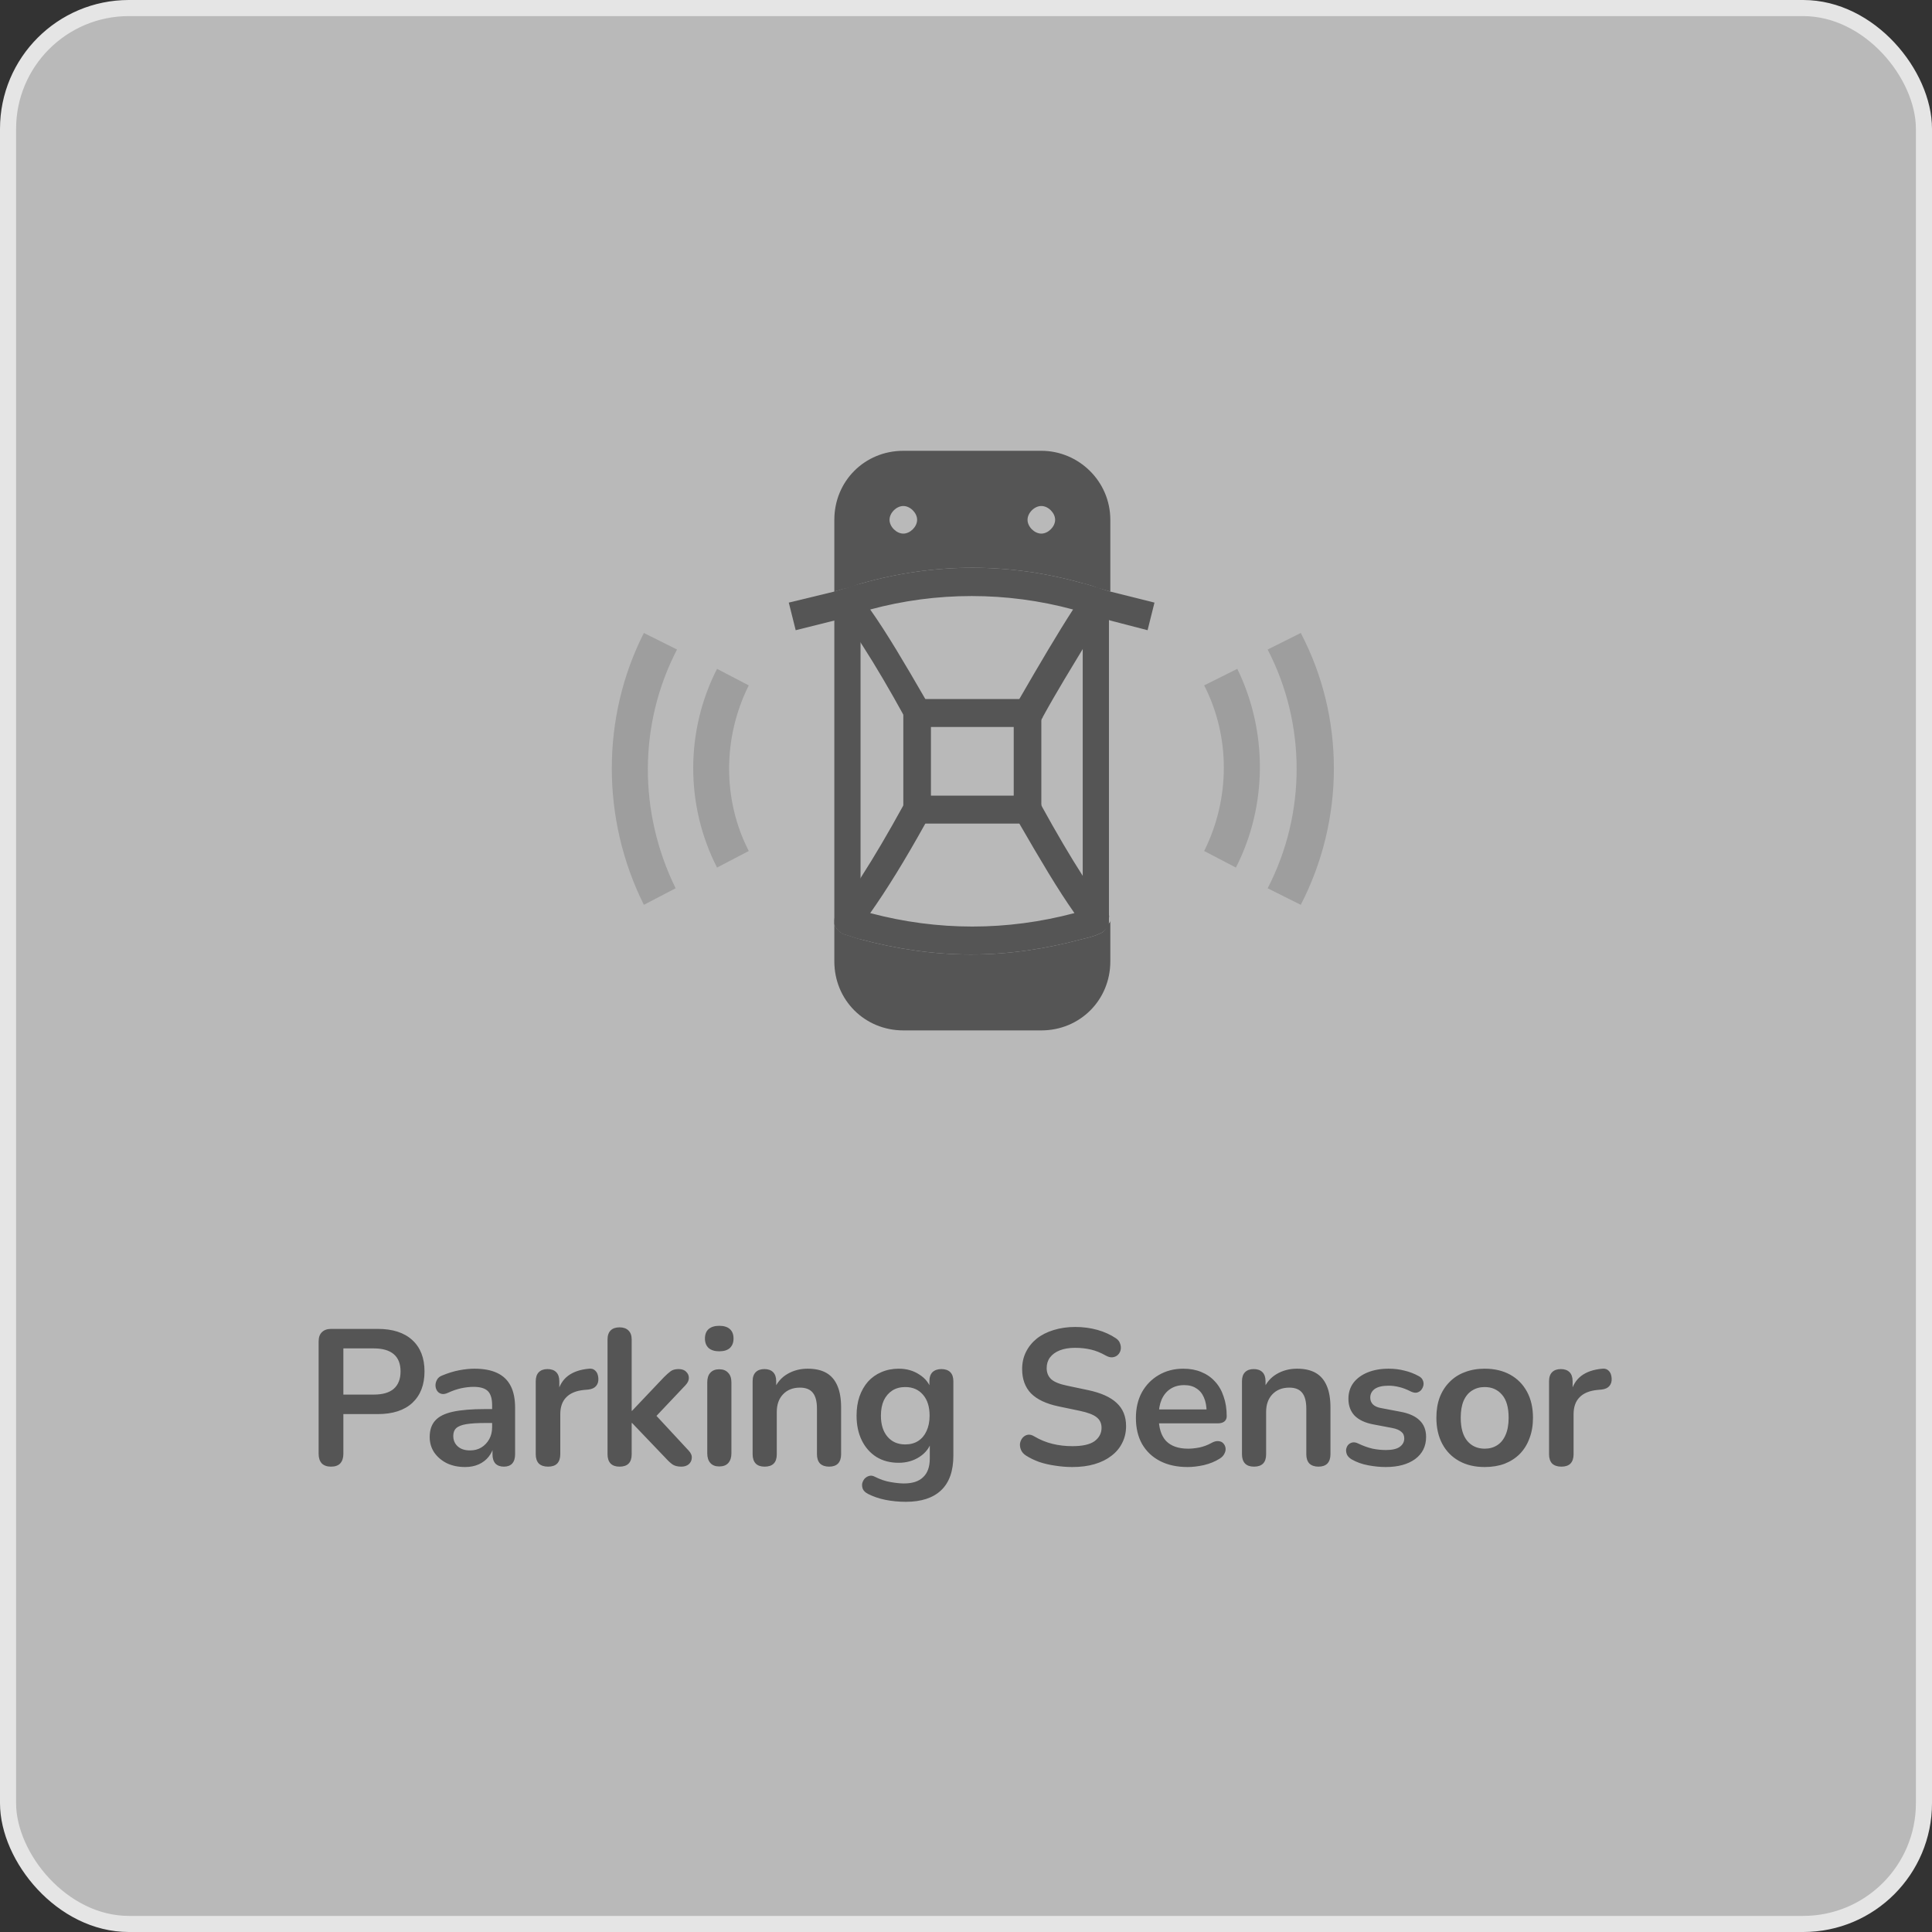
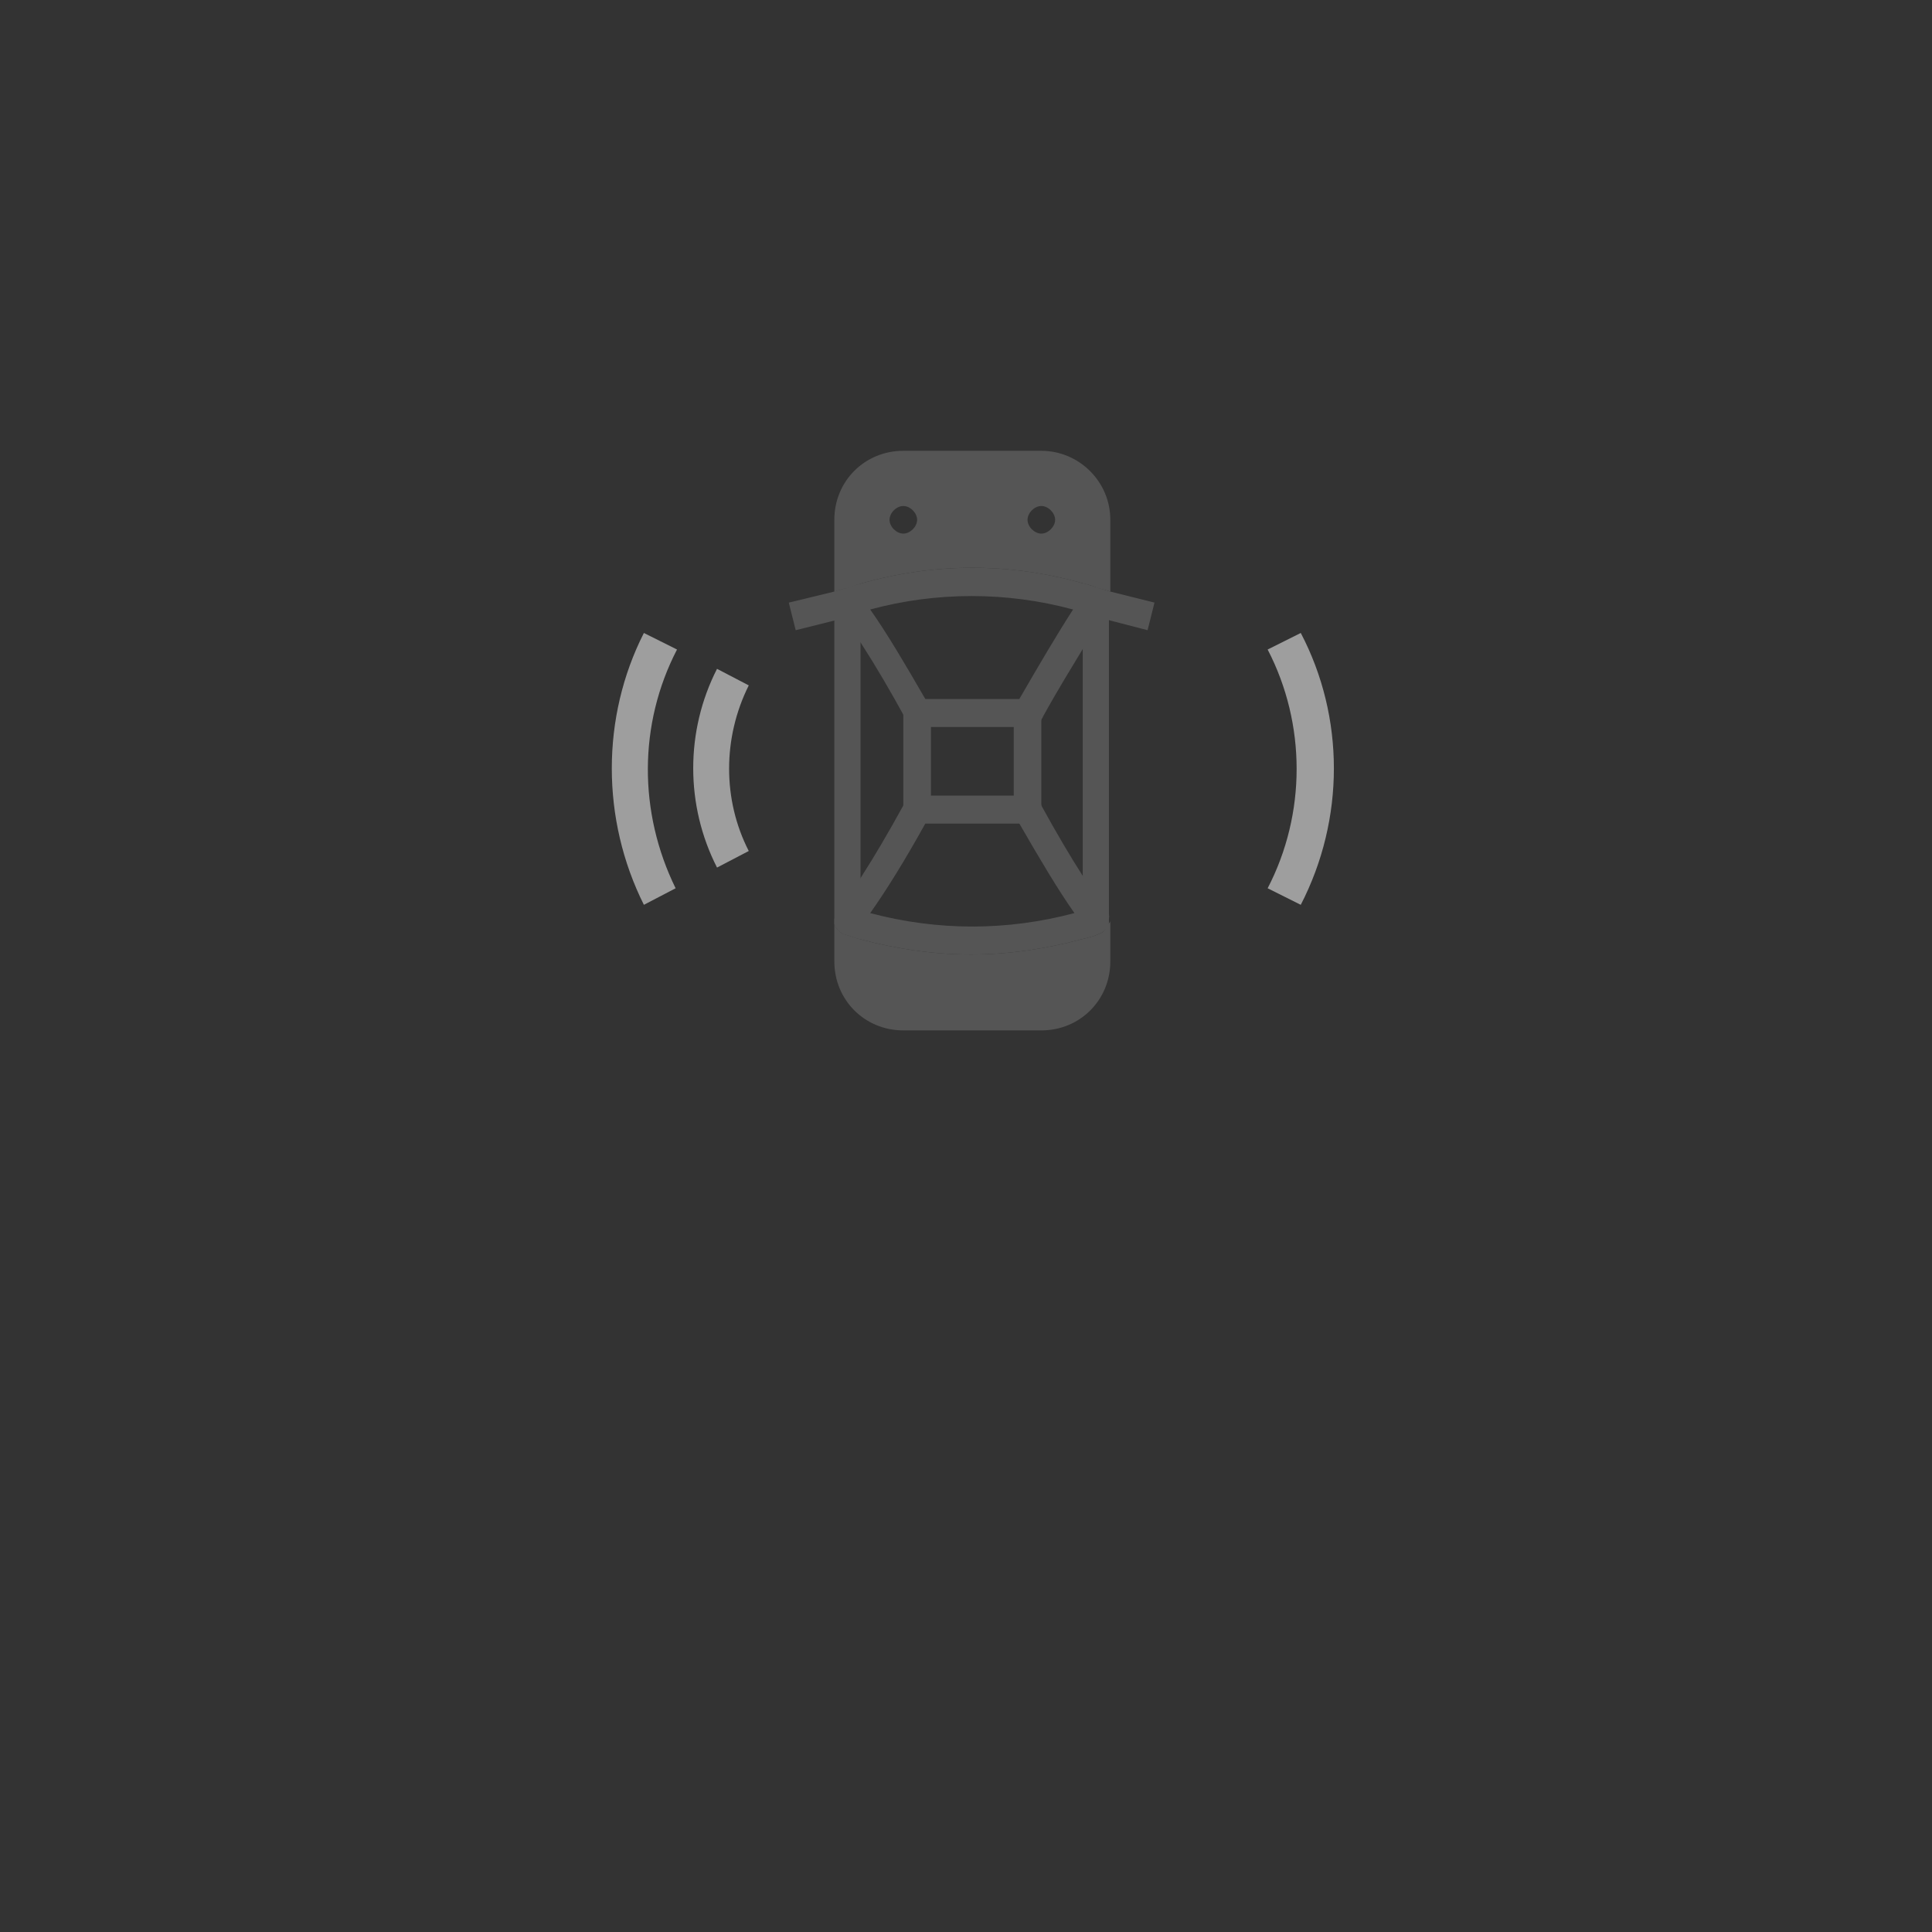
<svg xmlns="http://www.w3.org/2000/svg" width="120" height="120" viewBox="0 0 120 120" fill="none">
  <rect x="0" y="0" width="120" height="120" fill="#333333" stroke="none" />
-   <rect x="0.5" y="0.5" width="119" height="119" rx="7.5" fill="#F3F3F3" fill-opacity="0.7" stroke="#E5E5E5" />
  <path d="M68.364 36.572C67.936 36.4 67.593 36.315 67.25 36.229V58.257C67.593 58.172 68.022 58.086 68.364 57.914C68.621 57.829 68.793 57.657 68.879 57.315C68.879 57.229 68.879 57.143 68.879 57.057V36.743L68.364 36.572ZM52.422 36.572L51.822 36.743V57.143C51.822 57.229 51.822 57.315 51.822 57.4C51.907 57.657 52.079 57.829 52.336 58C52.679 58.086 53.107 58.257 53.45 58.343V36.315C53.193 36.4 52.85 36.486 52.422 36.572Z" fill="#555555" />
  <path d="M68.964 57.143V59.714C68.964 62.114 67.079 64 64.679 64H56.107C53.707 64 51.822 62.114 51.822 59.714V57.143C51.822 57.228 51.822 57.314 51.822 57.4C51.907 57.657 52.079 57.828 52.336 58C52.679 58.086 53.107 58.257 53.45 58.343C55.679 58.943 57.993 59.286 60.307 59.286C62.621 59.286 64.936 58.943 67.164 58.343C67.507 58.257 67.936 58.171 68.279 58C68.536 57.914 68.707 57.743 68.793 57.4C68.964 57.314 68.964 57.228 68.964 57.143Z" fill="#555555" />
  <path d="M64.679 28H56.107C53.707 28 51.822 29.886 51.822 32.286V36.743L52.422 36.571H52.507C52.85 36.486 53.193 36.314 53.536 36.229C58.079 34.943 62.707 34.943 67.25 36.229C67.593 36.314 67.936 36.4 68.279 36.571H68.364L68.964 36.743V32.286C68.964 29.886 66.993 28 64.679 28ZM56.107 33.143C55.679 33.143 55.25 32.714 55.25 32.286C55.25 31.857 55.679 31.429 56.107 31.429C56.536 31.429 56.964 31.857 56.964 32.286C56.964 32.714 56.536 33.143 56.107 33.143ZM64.679 33.143C64.25 33.143 63.822 32.714 63.822 32.286C63.822 31.857 64.25 31.429 64.679 31.429C65.107 31.429 65.536 31.857 65.536 32.286C65.536 32.714 65.107 33.143 64.679 33.143Z" fill="#555555" />
  <path d="M68.879 37.171C68.793 36.914 68.621 36.657 68.364 36.571H68.279C67.936 36.486 67.593 36.314 67.25 36.228C62.707 34.943 58.079 34.943 53.536 36.228C53.193 36.314 52.85 36.4 52.507 36.571H52.422C52.164 36.657 51.993 36.828 51.907 37.171C51.907 37.257 51.907 37.343 51.907 37.428C51.907 37.6 51.993 37.771 52.079 37.943C52.164 38.114 52.336 38.2 52.422 38.371C52.764 38.886 53.193 39.486 53.621 40.171C54.393 41.371 55.25 42.828 56.193 44.543C56.193 44.628 56.279 44.628 56.279 44.714C56.45 44.971 56.707 45.143 57.05 45.143H63.907C64.25 45.143 64.507 44.971 64.679 44.714C64.679 44.628 64.764 44.628 64.764 44.543C65.707 42.828 66.564 41.457 67.336 40.171C67.764 39.486 68.193 38.886 68.536 38.371C68.621 38.2 68.793 38.028 68.879 37.943C68.964 37.771 69.05 37.6 69.05 37.428C68.964 37.343 68.964 37.257 68.879 37.171ZM63.307 43.428H57.479C56.193 41.2 55.079 39.314 54.05 37.857C58.164 36.743 62.536 36.743 66.65 37.857C65.707 39.314 64.593 41.2 63.307 43.428Z" fill="#555555" />
  <path d="M68.793 56.629C68.279 56.029 67.764 55.257 67.25 54.4C66.479 53.2 65.621 51.743 64.679 50.029C64.679 49.943 64.593 49.943 64.593 49.857C64.421 49.6 64.164 49.428 63.822 49.428H56.964C56.621 49.428 56.364 49.6 56.193 49.857C56.193 49.943 56.107 49.943 56.107 50.029C55.164 51.743 54.307 53.2 53.536 54.4C53.022 55.257 52.507 55.943 51.993 56.629C51.907 56.8 51.822 56.971 51.822 57.143C51.822 57.228 51.822 57.314 51.822 57.4C51.907 57.657 52.079 57.828 52.336 58C52.679 58.086 53.107 58.257 53.45 58.343C55.679 58.943 57.993 59.286 60.307 59.286C62.621 59.286 64.936 58.943 67.164 58.343C67.507 58.257 67.936 58.171 68.279 58C68.536 57.914 68.707 57.743 68.793 57.4C68.793 57.314 68.793 57.228 68.793 57.143C68.964 56.971 68.879 56.8 68.793 56.629ZM54.05 56.714C55.079 55.257 56.193 53.457 57.479 51.143H63.307C64.593 53.371 65.707 55.257 66.736 56.714C62.536 57.828 58.25 57.828 54.05 56.714Z" fill="#555555" />
  <path d="M63.822 43.428H56.964C56.536 43.428 56.107 43.857 56.107 44.286V50.286C56.107 50.714 56.536 51.143 56.964 51.143H63.822C64.25 51.143 64.679 50.714 64.679 50.286V44.286C64.679 43.857 64.25 43.428 63.822 43.428ZM57.822 49.428V45.143H62.964V49.428H57.822Z" fill="#555555" />
  <path d="M52.85 38.286L52.336 38.371L51.822 38.543L49.422 39.143L48.993 37.429L51.822 36.743L52.422 36.572L52.85 38.286Z" fill="#555555" />
  <path d="M71.707 37.429L71.278 39.143L68.964 38.543L68.45 38.371L67.85 38.286L68.278 36.572H68.364L68.964 36.743L71.707 37.429Z" fill="#555555" />
  <path d="M44.536 53.886C42.564 50.029 42.564 45.4 44.536 41.543L46.507 42.571C44.879 45.829 44.879 49.686 46.507 52.857L44.536 53.886Z" fill="#9E9E9E" />
  <path d="M39.993 56.2C37.336 50.886 37.336 44.543 39.993 39.315L42.05 40.343C39.65 44.972 39.65 50.457 41.964 55.172L39.993 56.2Z" fill="#9E9E9E" />
-   <path d="M76.764 53.886L74.793 52.857C76.421 49.6 76.421 45.743 74.793 42.571L76.85 41.543C78.736 45.4 78.736 50.029 76.764 53.886Z" fill="#9E9E9E" />
  <path d="M80.793 56.2L78.736 55.172C81.136 50.543 81.136 44.972 78.736 40.343L80.793 39.315C83.536 44.543 83.536 50.886 80.793 56.2Z" fill="#9E9E9E" />
-   <path d="M20.559 91.096C20.311 91.096 20.119 91.028 19.983 90.892C19.855 90.748 19.791 90.552 19.791 90.304V83.32C19.791 83.064 19.859 82.872 19.995 82.744C20.131 82.608 20.323 82.54 20.571 82.54H23.463C24.391 82.54 25.107 82.772 25.611 83.236C26.115 83.7 26.367 84.348 26.367 85.18C26.367 86.012 26.115 86.664 25.611 87.136C25.107 87.6 24.391 87.832 23.463 87.832H21.327V90.304C21.327 90.552 21.263 90.748 21.135 90.892C21.007 91.028 20.815 91.096 20.559 91.096ZM21.327 86.62H23.223C23.767 86.62 24.179 86.5 24.459 86.26C24.739 86.012 24.879 85.652 24.879 85.18C24.879 84.708 24.739 84.352 24.459 84.112C24.179 83.872 23.767 83.752 23.223 83.752H21.327V86.62ZM28.886 91.12C28.462 91.12 28.081 91.04 27.745 90.88C27.418 90.712 27.157 90.488 26.965 90.208C26.782 89.928 26.689 89.612 26.689 89.26C26.689 88.828 26.802 88.488 27.026 88.24C27.25 87.984 27.613 87.8 28.117 87.688C28.622 87.576 29.297 87.52 30.145 87.52H30.745V88.384H30.157C29.662 88.384 29.265 88.408 28.97 88.456C28.674 88.504 28.462 88.588 28.334 88.708C28.213 88.82 28.154 88.98 28.154 89.188C28.154 89.452 28.245 89.668 28.43 89.836C28.613 90.004 28.869 90.088 29.198 90.088C29.462 90.088 29.694 90.028 29.893 89.908C30.102 89.78 30.265 89.608 30.386 89.392C30.506 89.176 30.566 88.928 30.566 88.648V87.268C30.566 86.868 30.477 86.58 30.302 86.404C30.125 86.228 29.829 86.14 29.413 86.14C29.181 86.14 28.93 86.168 28.657 86.224C28.393 86.28 28.113 86.376 27.817 86.512C27.666 86.584 27.529 86.604 27.41 86.572C27.297 86.54 27.209 86.476 27.145 86.38C27.081 86.276 27.049 86.164 27.049 86.044C27.049 85.924 27.081 85.808 27.145 85.696C27.209 85.576 27.317 85.488 27.47 85.432C27.837 85.28 28.189 85.172 28.526 85.108C28.869 85.044 29.181 85.012 29.462 85.012C30.038 85.012 30.509 85.1 30.878 85.276C31.253 85.452 31.534 85.72 31.718 86.08C31.901 86.432 31.994 86.888 31.994 87.448V90.328C31.994 90.576 31.933 90.768 31.814 90.904C31.694 91.032 31.521 91.096 31.297 91.096C31.073 91.096 30.898 91.032 30.77 90.904C30.649 90.768 30.59 90.576 30.59 90.328V89.752H30.686C30.63 90.032 30.517 90.276 30.349 90.484C30.189 90.684 29.985 90.84 29.738 90.952C29.489 91.064 29.206 91.12 28.886 91.12ZM34.044 91.096C33.796 91.096 33.604 91.032 33.468 90.904C33.34 90.768 33.276 90.576 33.276 90.328V85.792C33.276 85.544 33.34 85.356 33.468 85.228C33.596 85.1 33.776 85.036 34.008 85.036C34.24 85.036 34.42 85.1 34.548 85.228C34.676 85.356 34.74 85.544 34.74 85.792V86.548H34.62C34.732 86.068 34.952 85.704 35.28 85.456C35.608 85.208 36.044 85.06 36.588 85.012C36.756 84.996 36.888 85.04 36.984 85.144C37.088 85.24 37.148 85.392 37.164 85.6C37.18 85.8 37.132 85.964 37.02 86.092C36.916 86.212 36.756 86.284 36.54 86.308L36.276 86.332C35.788 86.38 35.42 86.532 35.172 86.788C34.924 87.036 34.8 87.388 34.8 87.844V90.328C34.8 90.576 34.736 90.768 34.608 90.904C34.48 91.032 34.292 91.096 34.044 91.096ZM38.479 91.096C38.239 91.096 38.055 91.032 37.927 90.904C37.799 90.768 37.735 90.576 37.735 90.328V83.2C37.735 82.952 37.799 82.764 37.927 82.636C38.055 82.508 38.239 82.444 38.479 82.444C38.719 82.444 38.903 82.508 39.031 82.636C39.167 82.764 39.235 82.952 39.235 83.2V87.628H39.259L41.239 85.54C41.399 85.38 41.539 85.256 41.659 85.168C41.779 85.08 41.943 85.036 42.151 85.036C42.359 85.036 42.515 85.092 42.619 85.204C42.731 85.308 42.787 85.436 42.787 85.588C42.787 85.74 42.715 85.892 42.571 86.044L40.483 88.252V87.628L42.775 90.1C42.919 90.252 42.983 90.408 42.967 90.568C42.959 90.72 42.895 90.848 42.775 90.952C42.655 91.048 42.503 91.096 42.319 91.096C42.095 91.096 41.915 91.052 41.779 90.964C41.651 90.876 41.507 90.744 41.347 90.568L39.259 88.384H39.235V90.328C39.235 90.84 38.983 91.096 38.479 91.096ZM44.673 91.084C44.433 91.084 44.249 91.012 44.121 90.868C43.993 90.724 43.929 90.524 43.929 90.268V85.864C43.929 85.6 43.993 85.4 44.121 85.264C44.249 85.12 44.433 85.048 44.673 85.048C44.913 85.048 45.097 85.12 45.225 85.264C45.361 85.4 45.429 85.6 45.429 85.864V90.268C45.429 90.524 45.365 90.724 45.237 90.868C45.109 91.012 44.921 91.084 44.673 91.084ZM44.673 83.932C44.393 83.932 44.173 83.864 44.013 83.728C43.861 83.584 43.785 83.388 43.785 83.14C43.785 82.884 43.861 82.688 44.013 82.552C44.173 82.416 44.393 82.348 44.673 82.348C44.961 82.348 45.181 82.416 45.333 82.552C45.485 82.688 45.561 82.884 45.561 83.14C45.561 83.388 45.485 83.584 45.333 83.728C45.181 83.864 44.961 83.932 44.673 83.932ZM47.491 91.096C47.251 91.096 47.067 91.032 46.939 90.904C46.811 90.768 46.747 90.576 46.747 90.328V85.792C46.747 85.544 46.811 85.356 46.939 85.228C47.067 85.1 47.247 85.036 47.479 85.036C47.711 85.036 47.891 85.1 48.019 85.228C48.147 85.356 48.211 85.544 48.211 85.792V86.608L48.079 86.308C48.255 85.884 48.527 85.564 48.895 85.348C49.271 85.124 49.695 85.012 50.167 85.012C50.639 85.012 51.027 85.1 51.331 85.276C51.635 85.452 51.863 85.72 52.015 86.08C52.167 86.432 52.243 86.88 52.243 87.424V90.328C52.243 90.576 52.179 90.768 52.051 90.904C51.923 91.032 51.739 91.096 51.499 91.096C51.259 91.096 51.071 91.032 50.935 90.904C50.807 90.768 50.743 90.576 50.743 90.328V87.496C50.743 87.04 50.655 86.708 50.479 86.5C50.311 86.292 50.047 86.188 49.687 86.188C49.247 86.188 48.895 86.328 48.631 86.608C48.375 86.88 48.247 87.244 48.247 87.7V90.328C48.247 90.84 47.995 91.096 47.491 91.096ZM56.263 93.28C55.831 93.28 55.411 93.24 55.003 93.16C54.603 93.08 54.239 92.956 53.911 92.788C53.759 92.708 53.655 92.612 53.599 92.5C53.551 92.388 53.535 92.272 53.551 92.152C53.575 92.04 53.623 91.94 53.695 91.852C53.775 91.764 53.871 91.704 53.983 91.672C54.095 91.64 54.211 91.656 54.331 91.72C54.683 91.896 55.015 92.008 55.327 92.056C55.647 92.112 55.919 92.14 56.143 92.14C56.679 92.14 57.079 92.008 57.343 91.744C57.615 91.488 57.751 91.104 57.751 90.592V89.512H57.859C57.739 89.92 57.487 90.248 57.103 90.496C56.727 90.736 56.299 90.856 55.819 90.856C55.291 90.856 54.831 90.736 54.439 90.496C54.047 90.248 53.743 89.904 53.527 89.464C53.311 89.024 53.203 88.512 53.203 87.928C53.203 87.488 53.263 87.092 53.383 86.74C53.511 86.38 53.687 86.072 53.911 85.816C54.143 85.56 54.419 85.364 54.739 85.228C55.067 85.084 55.427 85.012 55.819 85.012C56.315 85.012 56.747 85.136 57.115 85.384C57.491 85.624 57.735 85.944 57.847 86.344L57.727 86.644V85.792C57.727 85.544 57.791 85.356 57.919 85.228C58.055 85.1 58.239 85.036 58.471 85.036C58.711 85.036 58.895 85.1 59.023 85.228C59.151 85.356 59.215 85.544 59.215 85.792V90.412C59.215 91.364 58.963 92.08 58.459 92.56C57.955 93.04 57.223 93.28 56.263 93.28ZM56.227 89.716C56.539 89.716 56.807 89.644 57.031 89.5C57.255 89.356 57.427 89.152 57.547 88.888C57.675 88.616 57.739 88.296 57.739 87.928C57.739 87.376 57.603 86.944 57.331 86.632C57.059 86.312 56.691 86.152 56.227 86.152C55.915 86.152 55.647 86.224 55.423 86.368C55.199 86.512 55.023 86.716 54.895 86.98C54.775 87.244 54.715 87.56 54.715 87.928C54.715 88.48 54.851 88.916 55.123 89.236C55.395 89.556 55.763 89.716 56.227 89.716ZM66.607 91.12C66.255 91.12 65.903 91.092 65.551 91.036C65.199 90.988 64.867 90.912 64.555 90.808C64.243 90.696 63.963 90.56 63.715 90.4C63.571 90.304 63.471 90.188 63.415 90.052C63.359 89.916 63.339 89.784 63.355 89.656C63.379 89.52 63.431 89.404 63.511 89.308C63.599 89.204 63.707 89.14 63.835 89.116C63.963 89.092 64.103 89.128 64.255 89.224C64.607 89.432 64.979 89.584 65.371 89.68C65.763 89.776 66.175 89.824 66.607 89.824C67.239 89.824 67.699 89.72 67.987 89.512C68.275 89.296 68.419 89.02 68.419 88.684C68.419 88.404 68.315 88.184 68.107 88.024C67.907 87.864 67.559 87.732 67.063 87.628L65.743 87.352C64.983 87.192 64.415 86.924 64.039 86.548C63.671 86.164 63.487 85.66 63.487 85.036C63.487 84.644 63.567 84.288 63.727 83.968C63.887 83.648 64.111 83.372 64.399 83.14C64.695 82.908 65.043 82.732 65.443 82.612C65.851 82.484 66.299 82.42 66.787 82.42C67.267 82.42 67.723 82.48 68.155 82.6C68.587 82.72 68.975 82.896 69.319 83.128C69.447 83.216 69.531 83.324 69.571 83.452C69.619 83.58 69.631 83.708 69.607 83.836C69.583 83.956 69.527 84.06 69.439 84.148C69.351 84.236 69.239 84.288 69.103 84.304C68.975 84.32 68.827 84.28 68.659 84.184C68.363 84.016 68.063 83.896 67.759 83.824C67.455 83.752 67.127 83.716 66.775 83.716C66.407 83.716 66.091 83.768 65.827 83.872C65.563 83.976 65.359 84.124 65.215 84.316C65.079 84.5 65.011 84.72 65.011 84.976C65.011 85.264 65.107 85.496 65.299 85.672C65.491 85.84 65.819 85.972 66.283 86.068L67.591 86.344C68.383 86.512 68.971 86.776 69.355 87.136C69.747 87.496 69.943 87.976 69.943 88.576C69.943 88.96 69.863 89.308 69.703 89.62C69.551 89.932 69.327 90.2 69.031 90.424C68.743 90.648 68.395 90.82 67.987 90.94C67.579 91.06 67.119 91.12 66.607 91.12ZM73.769 91.12C73.105 91.12 72.533 90.996 72.053 90.748C71.573 90.5 71.201 90.148 70.937 89.692C70.681 89.236 70.553 88.696 70.553 88.072C70.553 87.464 70.677 86.932 70.925 86.476C71.181 86.02 71.529 85.664 71.969 85.408C72.417 85.144 72.925 85.012 73.493 85.012C73.909 85.012 74.281 85.08 74.609 85.216C74.945 85.352 75.229 85.548 75.461 85.804C75.701 86.06 75.881 86.372 76.001 86.74C76.129 87.1 76.193 87.508 76.193 87.964C76.193 88.108 76.141 88.22 76.037 88.3C75.941 88.372 75.801 88.408 75.617 88.408H71.765V87.544H75.137L74.945 87.724C74.945 87.356 74.889 87.048 74.777 86.8C74.673 86.552 74.517 86.364 74.309 86.236C74.109 86.1 73.857 86.032 73.553 86.032C73.217 86.032 72.929 86.112 72.689 86.272C72.457 86.424 72.277 86.644 72.149 86.932C72.029 87.212 71.969 87.548 71.969 87.94V88.024C71.969 88.68 72.121 89.172 72.425 89.5C72.737 89.82 73.193 89.98 73.793 89.98C74.001 89.98 74.233 89.956 74.489 89.908C74.753 89.852 75.001 89.76 75.233 89.632C75.401 89.536 75.549 89.496 75.677 89.512C75.805 89.52 75.905 89.564 75.977 89.644C76.057 89.724 76.105 89.824 76.121 89.944C76.137 90.056 76.113 90.172 76.049 90.292C75.993 90.412 75.893 90.516 75.749 90.604C75.469 90.78 75.145 90.912 74.777 91C74.417 91.08 74.081 91.12 73.769 91.12ZM77.885 91.096C77.645 91.096 77.461 91.032 77.333 90.904C77.205 90.768 77.141 90.576 77.141 90.328V85.792C77.141 85.544 77.205 85.356 77.333 85.228C77.461 85.1 77.641 85.036 77.873 85.036C78.105 85.036 78.285 85.1 78.413 85.228C78.541 85.356 78.605 85.544 78.605 85.792V86.608L78.473 86.308C78.649 85.884 78.921 85.564 79.289 85.348C79.665 85.124 80.089 85.012 80.561 85.012C81.033 85.012 81.421 85.1 81.725 85.276C82.029 85.452 82.257 85.72 82.409 86.08C82.561 86.432 82.637 86.88 82.637 87.424V90.328C82.637 90.576 82.573 90.768 82.445 90.904C82.317 91.032 82.133 91.096 81.893 91.096C81.653 91.096 81.465 91.032 81.329 90.904C81.201 90.768 81.137 90.576 81.137 90.328V87.496C81.137 87.04 81.049 86.708 80.873 86.5C80.705 86.292 80.441 86.188 80.081 86.188C79.641 86.188 79.289 86.328 79.025 86.608C78.769 86.88 78.641 87.244 78.641 87.7V90.328C78.641 90.84 78.389 91.096 77.885 91.096ZM86.069 91.12C85.725 91.12 85.361 91.084 84.977 91.012C84.593 90.94 84.249 90.816 83.945 90.64C83.817 90.56 83.725 90.468 83.669 90.364C83.621 90.252 83.601 90.144 83.609 90.04C83.625 89.928 83.665 89.832 83.729 89.752C83.801 89.672 83.889 89.62 83.993 89.596C84.105 89.572 84.225 89.592 84.353 89.656C84.673 89.808 84.973 89.916 85.253 89.98C85.533 90.036 85.809 90.064 86.081 90.064C86.465 90.064 86.749 90 86.933 89.872C87.125 89.736 87.221 89.56 87.221 89.344C87.221 89.16 87.157 89.02 87.029 88.924C86.909 88.82 86.725 88.744 86.477 88.696L85.277 88.468C84.781 88.372 84.401 88.192 84.137 87.928C83.881 87.656 83.753 87.308 83.753 86.884C83.753 86.5 83.857 86.168 84.065 85.888C84.281 85.608 84.577 85.392 84.953 85.24C85.329 85.088 85.761 85.012 86.249 85.012C86.601 85.012 86.929 85.052 87.233 85.132C87.545 85.204 87.845 85.32 88.133 85.48C88.253 85.544 88.333 85.628 88.373 85.732C88.421 85.836 88.433 85.944 88.409 86.056C88.385 86.16 88.337 86.256 88.265 86.344C88.193 86.424 88.101 86.476 87.989 86.5C87.885 86.516 87.765 86.492 87.629 86.428C87.381 86.3 87.141 86.208 86.909 86.152C86.685 86.096 86.469 86.068 86.261 86.068C85.869 86.068 85.577 86.136 85.385 86.272C85.201 86.408 85.109 86.588 85.109 86.812C85.109 86.98 85.165 87.12 85.277 87.232C85.389 87.344 85.561 87.42 85.793 87.46L86.993 87.688C87.513 87.784 87.905 87.96 88.169 88.216C88.441 88.472 88.577 88.816 88.577 89.248C88.577 89.832 88.349 90.292 87.893 90.628C87.437 90.956 86.829 91.12 86.069 91.12ZM92.216 91.12C91.608 91.12 91.08 90.996 90.632 90.748C90.184 90.5 89.836 90.148 89.588 89.692C89.34 89.228 89.216 88.684 89.216 88.06C89.216 87.588 89.284 87.168 89.42 86.8C89.564 86.424 89.768 86.104 90.032 85.84C90.296 85.568 90.612 85.364 90.98 85.228C91.348 85.084 91.76 85.012 92.216 85.012C92.824 85.012 93.352 85.136 93.8 85.384C94.248 85.632 94.596 85.984 94.844 86.44C95.092 86.896 95.216 87.436 95.216 88.06C95.216 88.532 95.144 88.956 95 89.332C94.864 89.708 94.664 90.032 94.4 90.304C94.136 90.568 93.82 90.772 93.452 90.916C93.084 91.052 92.672 91.12 92.216 91.12ZM92.216 89.98C92.512 89.98 92.772 89.908 92.996 89.764C93.22 89.62 93.392 89.408 93.512 89.128C93.64 88.84 93.704 88.484 93.704 88.06C93.704 87.42 93.568 86.944 93.296 86.632C93.024 86.312 92.664 86.152 92.216 86.152C91.92 86.152 91.66 86.224 91.436 86.368C91.212 86.504 91.036 86.716 90.908 87.004C90.788 87.284 90.728 87.636 90.728 88.06C90.728 88.692 90.864 89.172 91.136 89.5C91.408 89.82 91.768 89.98 92.216 89.98ZM96.982 91.096C96.734 91.096 96.542 91.032 96.406 90.904C96.278 90.768 96.214 90.576 96.214 90.328V85.792C96.214 85.544 96.278 85.356 96.406 85.228C96.534 85.1 96.714 85.036 96.946 85.036C97.178 85.036 97.358 85.1 97.486 85.228C97.614 85.356 97.678 85.544 97.678 85.792V86.548H97.558C97.67 86.068 97.89 85.704 98.218 85.456C98.546 85.208 98.982 85.06 99.526 85.012C99.694 84.996 99.826 85.04 99.922 85.144C100.026 85.24 100.086 85.392 100.102 85.6C100.118 85.8 100.07 85.964 99.958 86.092C99.854 86.212 99.694 86.284 99.478 86.308L99.214 86.332C98.726 86.38 98.358 86.532 98.11 86.788C97.862 87.036 97.738 87.388 97.738 87.844V90.328C97.738 90.576 97.674 90.768 97.546 90.904C97.418 91.032 97.23 91.096 96.982 91.096Z" fill="#555555" />
</svg>